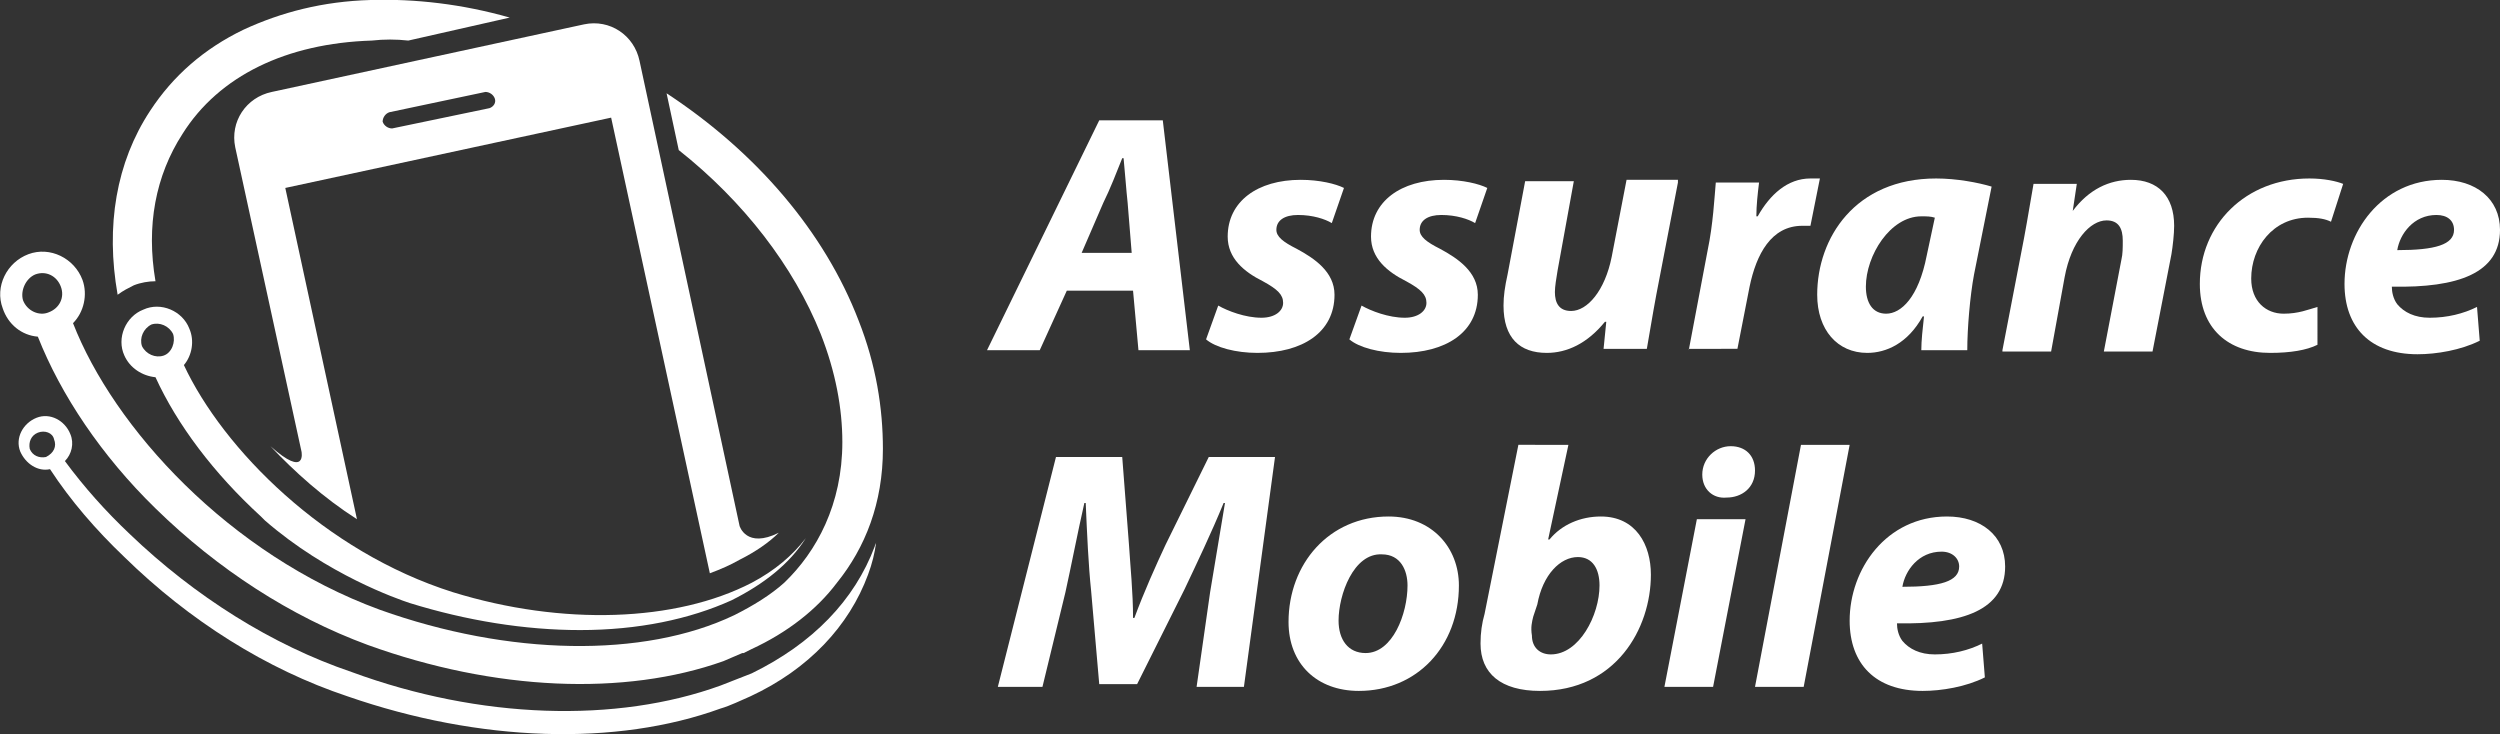
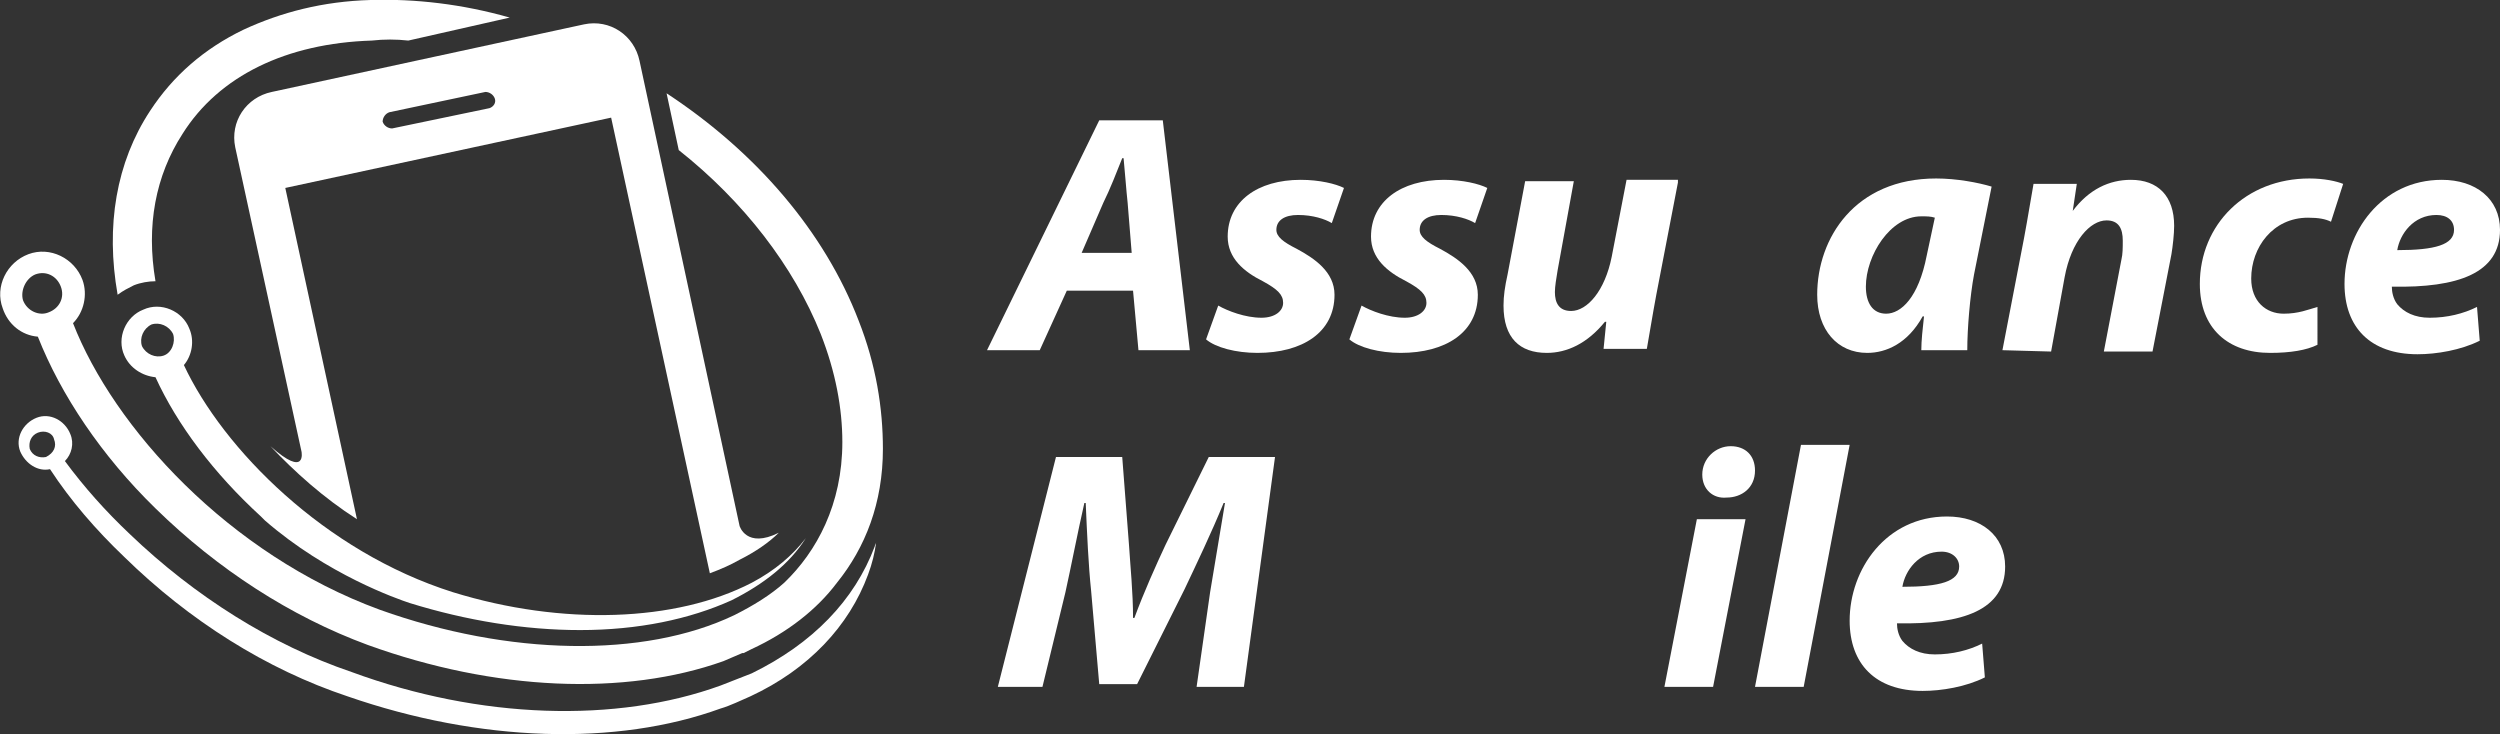
<svg xmlns="http://www.w3.org/2000/svg" version="1.1" id="Layer_1" x="0px" y="0px" width="184.9px" height="54.3px" viewBox="0 0 184.9 54.3" style="enable-background:new 0 0 184.9 54.3;" xml:space="preserve">
  <rect x="0" y="0" width="184.9" height="54.3" fill="#333333" stroke="none" />
  <style type="text/css">
	.st0{fill:#FFFFFF;}
</style>
  <g>
    <path class="st0" d="M78.9,21.5l-2,4.4H73l8.3-17H86l2,17h-3.8l-0.4-4.4H78.9z M83.7,18.7L83.4,15c-0.1-0.9-0.2-2.3-0.3-3.3h-0.1   c-0.4,1-0.9,2.3-1.4,3.3L80,18.7H83.7z" />
    <path class="st0" d="M90.1,22.6c0.7,0.4,2,0.9,3.2,0.9c1,0,1.6-0.5,1.6-1.1s-0.4-1-1.5-1.6c-1.4-0.7-2.6-1.7-2.6-3.3   c0-2.6,2.2-4.2,5.4-4.2c1.4,0,2.6,0.3,3.2,0.6l-0.9,2.6c-0.5-0.3-1.4-0.6-2.5-0.6c-1,0-1.6,0.4-1.6,1.1c0,0.5,0.5,0.9,1.5,1.4   c1.3,0.7,2.8,1.7,2.8,3.4c0,2.8-2.4,4.3-5.7,4.3c-1.6,0-3.1-0.4-3.8-1L90.1,22.6z" />
    <path class="st0" d="M100.7,22.6c0.7,0.4,2,0.9,3.2,0.9c1,0,1.6-0.5,1.6-1.1s-0.4-1-1.5-1.6c-1.4-0.7-2.6-1.7-2.6-3.3   c0-2.6,2.2-4.2,5.4-4.2c1.4,0,2.6,0.3,3.2,0.6l-0.9,2.6c-0.5-0.3-1.4-0.6-2.5-0.6c-1,0-1.6,0.4-1.6,1.1c0,0.5,0.5,0.9,1.5,1.4   c1.3,0.7,2.8,1.7,2.8,3.4c0,2.8-2.4,4.3-5.7,4.3c-1.6,0-3.1-0.4-3.8-1L100.7,22.6z" />
    <path class="st0" d="M124.1,13.5l-1.6,8.3c-0.3,1.6-0.5,2.9-0.7,4h-3.2l0.2-2h-0.1c-1.3,1.6-2.8,2.3-4.3,2.3c-2,0-3.2-1.1-3.2-3.5   c0-0.7,0.1-1.4,0.3-2.3l1.3-6.9h3.6l-1.2,6.6c-0.1,0.6-0.2,1.2-0.2,1.6c0,0.8,0.3,1.4,1.2,1.4c1.2,0,2.5-1.5,3-4l1.1-5.7H124.1z" />
-     <path class="st0" d="M124.9,25.9l1.4-7.4c0.4-1.9,0.5-3.9,0.6-5h3.2c-0.1,0.8-0.2,1.7-0.2,2.5h0.1c0.9-1.6,2.2-2.8,3.9-2.8   c0.2,0,0.5,0,0.7,0l-0.7,3.5c-0.2,0-0.4,0-0.6,0c-2.3,0-3.4,2.1-3.9,4.5l-0.9,4.6H124.9z" />
    <path class="st0" d="M142.1,25.9c0-0.7,0.1-1.6,0.2-2.5h-0.1c-1.1,2-2.7,2.7-4.1,2.7c-2.2,0-3.7-1.7-3.7-4.3c0-4.2,2.8-8.6,8.8-8.6   c1.5,0,3.1,0.3,4.1,0.6l-1.3,6.5c-0.3,1.6-0.5,4-0.5,5.6H142.1z M143.1,16.1c-0.3-0.1-0.6-0.1-1-0.1c-2.3,0-4.1,2.9-4.1,5.2   c0,1.2,0.5,2,1.5,2c1.1,0,2.4-1.2,3-4.3L143.1,16.1z" />
-     <path class="st0" d="M148.1,25.9l1.6-8.3c0.3-1.6,0.5-2.9,0.7-4h3.2l-0.3,2h0c1.2-1.6,2.7-2.3,4.3-2.3c2,0,3.2,1.2,3.2,3.4   c0,0.6-0.1,1.5-0.2,2.1l-1.4,7.2h-3.6l1.3-6.8c0.1-0.4,0.1-0.9,0.1-1.4c0-0.9-0.3-1.5-1.2-1.5c-1.2,0-2.6,1.5-3.1,4.2l-1,5.5H148.1   z" />
+     <path class="st0" d="M148.1,25.9l1.6-8.3c0.3-1.6,0.5-2.9,0.7-4h3.2l-0.3,2h0c1.2-1.6,2.7-2.3,4.3-2.3c2,0,3.2,1.2,3.2,3.4   c0,0.6-0.1,1.5-0.2,2.1l-1.4,7.2h-3.6l1.3-6.8c0.1-0.4,0.1-0.9,0.1-1.4c0-0.9-0.3-1.5-1.2-1.5c-1.2,0-2.6,1.5-3.1,4.2l-1,5.5z" />
    <path class="st0" d="M171.4,25.5c-0.8,0.4-2,0.6-3.5,0.6c-3.1,0-5.2-1.8-5.2-5.1c0-4.4,3.4-7.8,8.1-7.8c1.1,0,2,0.2,2.5,0.4   l-0.9,2.8c-0.4-0.2-0.9-0.3-1.7-0.3c-2.6,0-4.2,2.2-4.2,4.5c0,1.7,1.1,2.6,2.4,2.6c1.1,0,1.8-0.3,2.5-0.5L171.4,25.5z" />
    <path class="st0" d="M183.4,25.2c-1.4,0.7-3.2,1-4.6,1c-3.5,0-5.4-2-5.4-5.2c0-3.8,2.7-7.7,7.2-7.7c2.5,0,4.3,1.4,4.3,3.7   c0,3.2-3.1,4.3-8,4.2c0,0.4,0.1,0.9,0.4,1.3c0.5,0.6,1.3,1,2.4,1c1.3,0,2.5-0.3,3.5-0.8L183.4,25.2z M180.2,15.9   c-1.7,0-2.7,1.4-2.9,2.6c2.8,0,4.2-0.4,4.2-1.5C181.5,16.3,181,15.9,180.2,15.9z" />
    <path class="st0" d="M88.5,50.8l1-7c0.3-1.8,0.7-4.2,1.1-6.6h-0.1c-0.9,2.2-2,4.5-2.9,6.4l-3.5,7h-2.8l-0.6-6.9   c-0.2-1.9-0.3-4.2-0.4-6.5h-0.1c-0.5,2.2-1,4.8-1.4,6.6l-1.7,7h-3.3l4.3-17H83l0.5,6.5c0.1,1.6,0.3,3.5,0.3,5.4h0.1   c0.7-1.9,1.6-3.9,2.3-5.4l3.2-6.5h4.9l-2.3,17H88.5z" />
-     <path class="st0" d="M107.9,43.3c0,4.5-3.1,7.8-7.4,7.8c-3.1,0-5.2-2-5.2-5.1c0-4.3,3-7.8,7.4-7.8   C105.9,38.2,107.9,40.5,107.9,43.3z M99,45.9c0,1.4,0.7,2.4,2,2.4c2,0,3.1-2.9,3.1-5c0-1.1-0.5-2.3-1.9-2.3   C100.1,40.9,99,44,99,45.9z" />
-     <path class="st0" d="M116,32.9l-1.5,7h0.1c0.9-1.1,2.3-1.7,3.8-1.7c2.6,0,3.7,2.1,3.7,4.3c0,4-2.6,8.6-8.2,8.6   c-2.9,0-4.4-1.3-4.4-3.5c0-0.8,0.1-1.5,0.3-2.2l2.5-12.5H116z M113.4,45.6c-0.1,0.4-0.2,0.8-0.1,1.4c0,0.9,0.6,1.4,1.4,1.4   c2.1,0,3.6-2.9,3.6-5.1c0-1.2-0.5-2.1-1.6-2.1c-1.3,0-2.6,1.3-3,3.5L113.4,45.6z" />
    <path class="st0" d="M123.1,50.8l2.4-12.4h3.6l-2.4,12.4H123.1z M125.9,35.1c0-1.2,1-2.1,2.1-2.1c1.1,0,1.8,0.7,1.8,1.8   c0,1.3-1,2-2.1,2C126.7,36.9,125.9,36.2,125.9,35.1z" />
    <path class="st0" d="M129.8,50.8l3.4-17.9h3.6l-3.4,17.9H129.8z" />
    <path class="st0" d="M146.8,50.1c-1.4,0.7-3.2,1-4.6,1c-3.5,0-5.4-2-5.4-5.2c0-3.8,2.7-7.7,7.2-7.7c2.5,0,4.3,1.4,4.3,3.7   c0,3.2-3.1,4.3-8,4.2c0,0.4,0.1,0.9,0.4,1.3c0.5,0.6,1.3,1,2.4,1c1.3,0,2.5-0.3,3.5-0.8L146.8,50.1z M143.6,40.8   c-1.7,0-2.7,1.4-2.9,2.6c2.8,0,4.2-0.4,4.2-1.5C144.9,41.3,144.4,40.8,143.6,40.8z" />
  </g>
  <g>
    <path class="st0" d="M53.3,50.7c0.8-0.3,1.5-0.6,2.3-0.9c4.5-2.2,7.6-5.4,9.1-9.4c0-0.1,0.1-0.2,0.1-0.3c-0.1,0.8-0.3,1.6-0.6,2.4   c-1.4,3.8-4.4,7-8.7,9c-0.7,0.3-1.5,0.7-2.2,0.9c-7.7,2.8-17.8,2.5-27.6-0.9c-6-2-11.7-5.6-16.5-10.3c-2.1-2-4-4.2-5.5-6.5   c-0.9,0.2-1.8-0.4-2.2-1.3c-0.4-1,0.2-2.1,1.2-2.5c1-0.4,2.1,0.2,2.5,1.2c0.3,0.7,0.1,1.5-0.4,2c1.4,1.9,3,3.7,4.8,5.4   c4.8,4.6,10.5,8.2,16.4,10.2C35.5,53.2,45.6,53.5,53.3,50.7z M4,32.5C3.9,32,3.3,31.8,2.8,32c-0.5,0.2-0.7,0.7-0.6,1.2   c0.2,0.5,0.7,0.7,1.2,0.6C4,33.5,4.2,33,4,32.5z" />
    <path class="st0" d="M33.5,43.8c8.1,2.5,16.5,2.2,22.1-0.7c1.7-0.9,3-2,4-3.3c-1.2,1.9-3.1,3.4-5.5,4.6c-3.1,1.4-6.9,2.2-11.2,2.2   c-4.1,0-8.4-0.7-12.6-2c-0.9-0.3-6.1-2.1-10.7-6.1c-0.1-0.1-0.2-0.2-0.3-0.3c-3.5-3.2-6.2-6.8-7.8-10.3c-1-0.1-1.9-0.7-2.3-1.6   c-0.6-1.3,0.1-2.9,1.4-3.4c1.3-0.6,2.9,0.1,3.4,1.4c0.4,0.9,0.2,2-0.4,2.7C16.5,33.2,24,40.8,33.5,43.8z M12.8,24.7   c-0.3-0.6-1-0.9-1.6-0.7c-0.6,0.3-0.9,1-0.7,1.6c0.3,0.6,1,0.9,1.6,0.7C12.7,26.1,13,25.3,12.8,24.7z" />
    <g>
      <path class="st0" d="M54.7,41.4c-0.7,0.4-1.4,0.7-2.2,1L45.2,8.7l-24.1,5.2l5.3,24.5c-2.5-1.6-4.6-3.5-6.4-5.4    c2.7,2.4,2.3,0.4,2.3,0.4l-4.9-22.5c-0.4-1.9,0.8-3.7,2.7-4.1l23.1-5c1.9-0.4,3.7,0.8,4.1,2.7l7.4,34.4c0,0,0.5,1.7,2.9,0.5    C56.9,40.1,55.9,40.8,54.7,41.4z M36.6,7.3c-0.1-0.3-0.4-0.5-0.7-0.5l-7.1,1.5c-0.3,0.1-0.5,0.4-0.5,0.7c0.1,0.3,0.4,0.5,0.7,0.5    L36.2,8C36.5,7.9,36.7,7.6,36.6,7.3z" />
    </g>
    <path class="st0" d="M2.1,18.8c1.6-0.6,3.4,0.3,4,1.9c0.4,1.1,0.1,2.4-0.7,3.2c3,7.7,11.5,17.1,22.7,21.2   c9.5,3.4,19.5,3.6,26.2,0.4c1.4-0.7,2.7-1.5,3.7-2.4c2.4-2.3,4.3-5.8,4.3-10.4c0-2.5-0.5-5.2-1.6-8c-2-5-5.7-9.8-10.5-13.6   l-0.9-4.2C56,11.3,61,17.2,63.5,23.7c1.3,3.3,1.8,6.5,1.8,9.5c0,4-1.3,7.3-3.4,9.9c-1.5,2-3.7,3.7-6.3,4.9   c-0.2,0.1-0.4,0.2-0.6,0.3c0,0,0,0-0.1,0l0,0c-0.5,0.2-0.9,0.4-1.4,0.6c-7.3,2.6-16.9,2.2-26.3-1.2c-5.7-2.1-11.1-5.6-15.7-10.1   c-4-3.9-7-8.4-8.7-12.7c-1.2-0.1-2.2-0.9-2.6-2.1C-0.4,21.2,0.5,19.4,2.1,18.8z M1.7,22.2C2,23,2.9,23.4,3.6,23.1   c0.8-0.3,1.2-1.1,0.9-1.9c-0.3-0.8-1.1-1.2-1.9-0.9C1.9,20.6,1.5,21.5,1.7,22.2z" />
    <path class="st0" d="M11.1,8.2c1.7-2.6,4-4.6,6.9-6c2.8-1.3,5.9-2.1,9.4-2.2c3.3-0.1,6.8,0.3,10.3,1.3L30.2,3   c-0.9-0.1-1.8-0.1-2.7,0c-6.3,0.2-11.3,2.6-14,6.9c-2,3.1-2.7,6.8-2,10.9c-0.5,0-1.1,0.1-1.6,0.3c-0.4,0.2-0.8,0.4-1.2,0.7   C7.8,16.7,8.6,12,11.1,8.2z" />
  </g>
</svg>